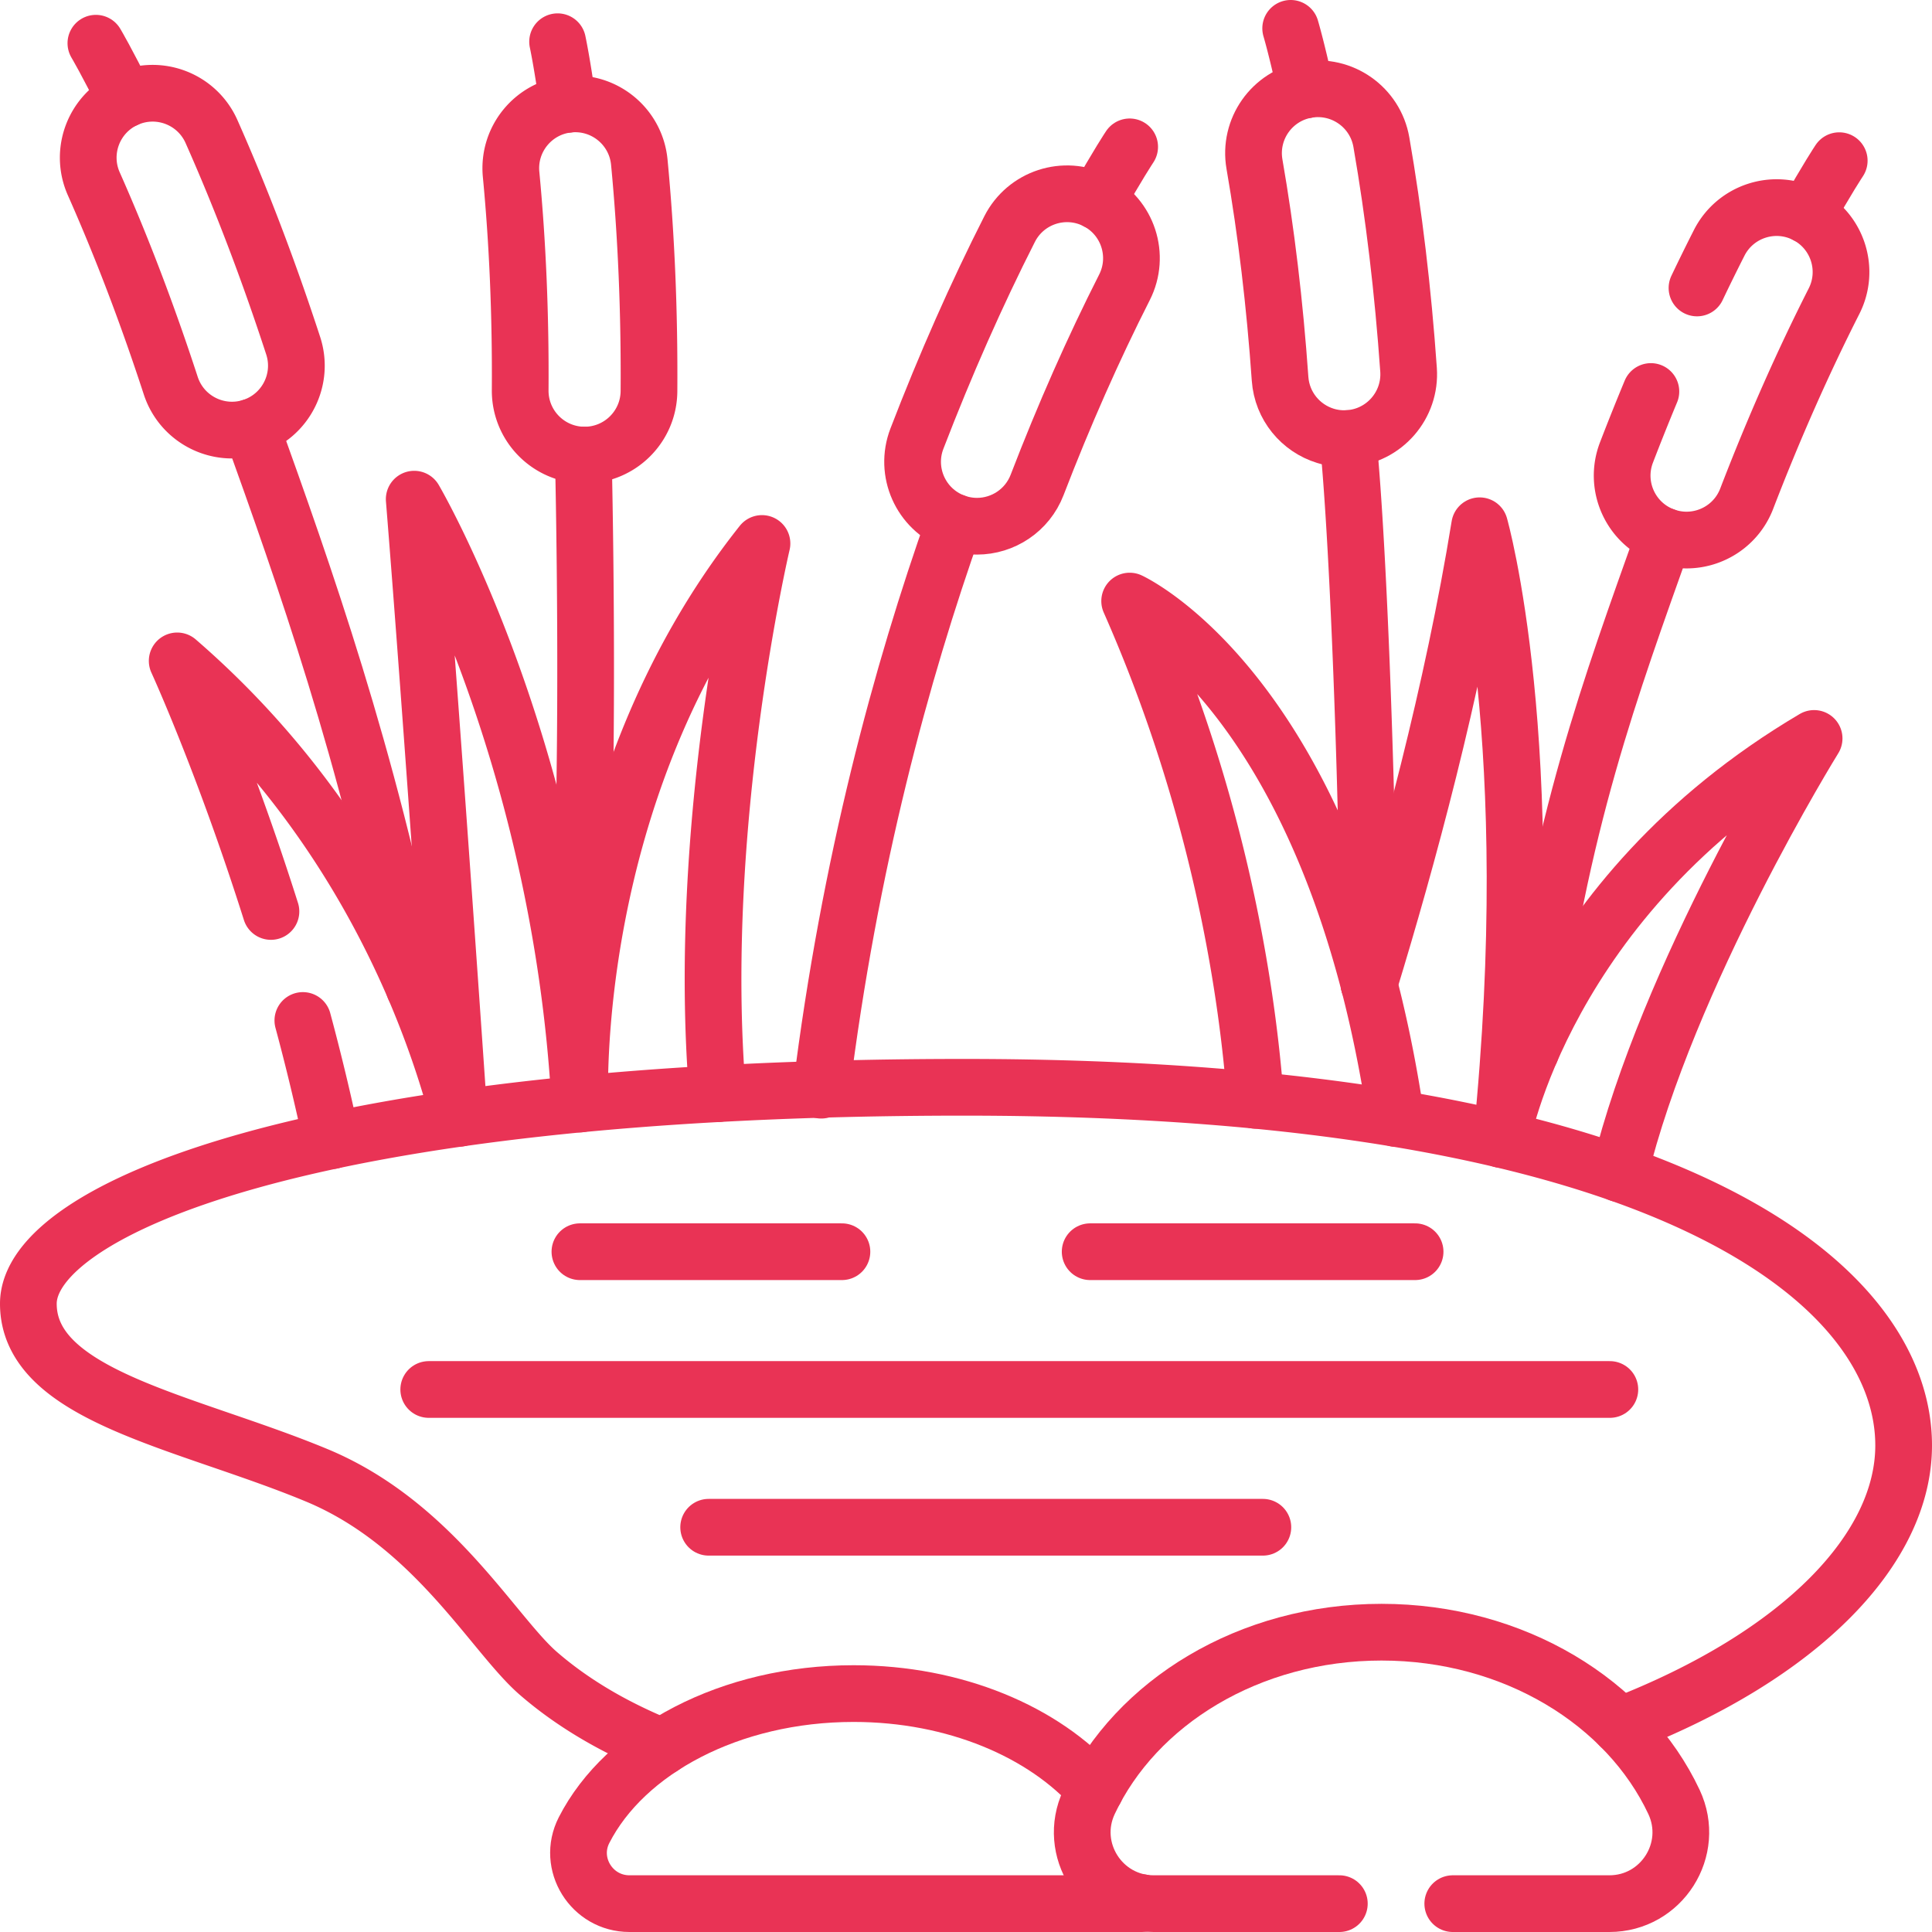
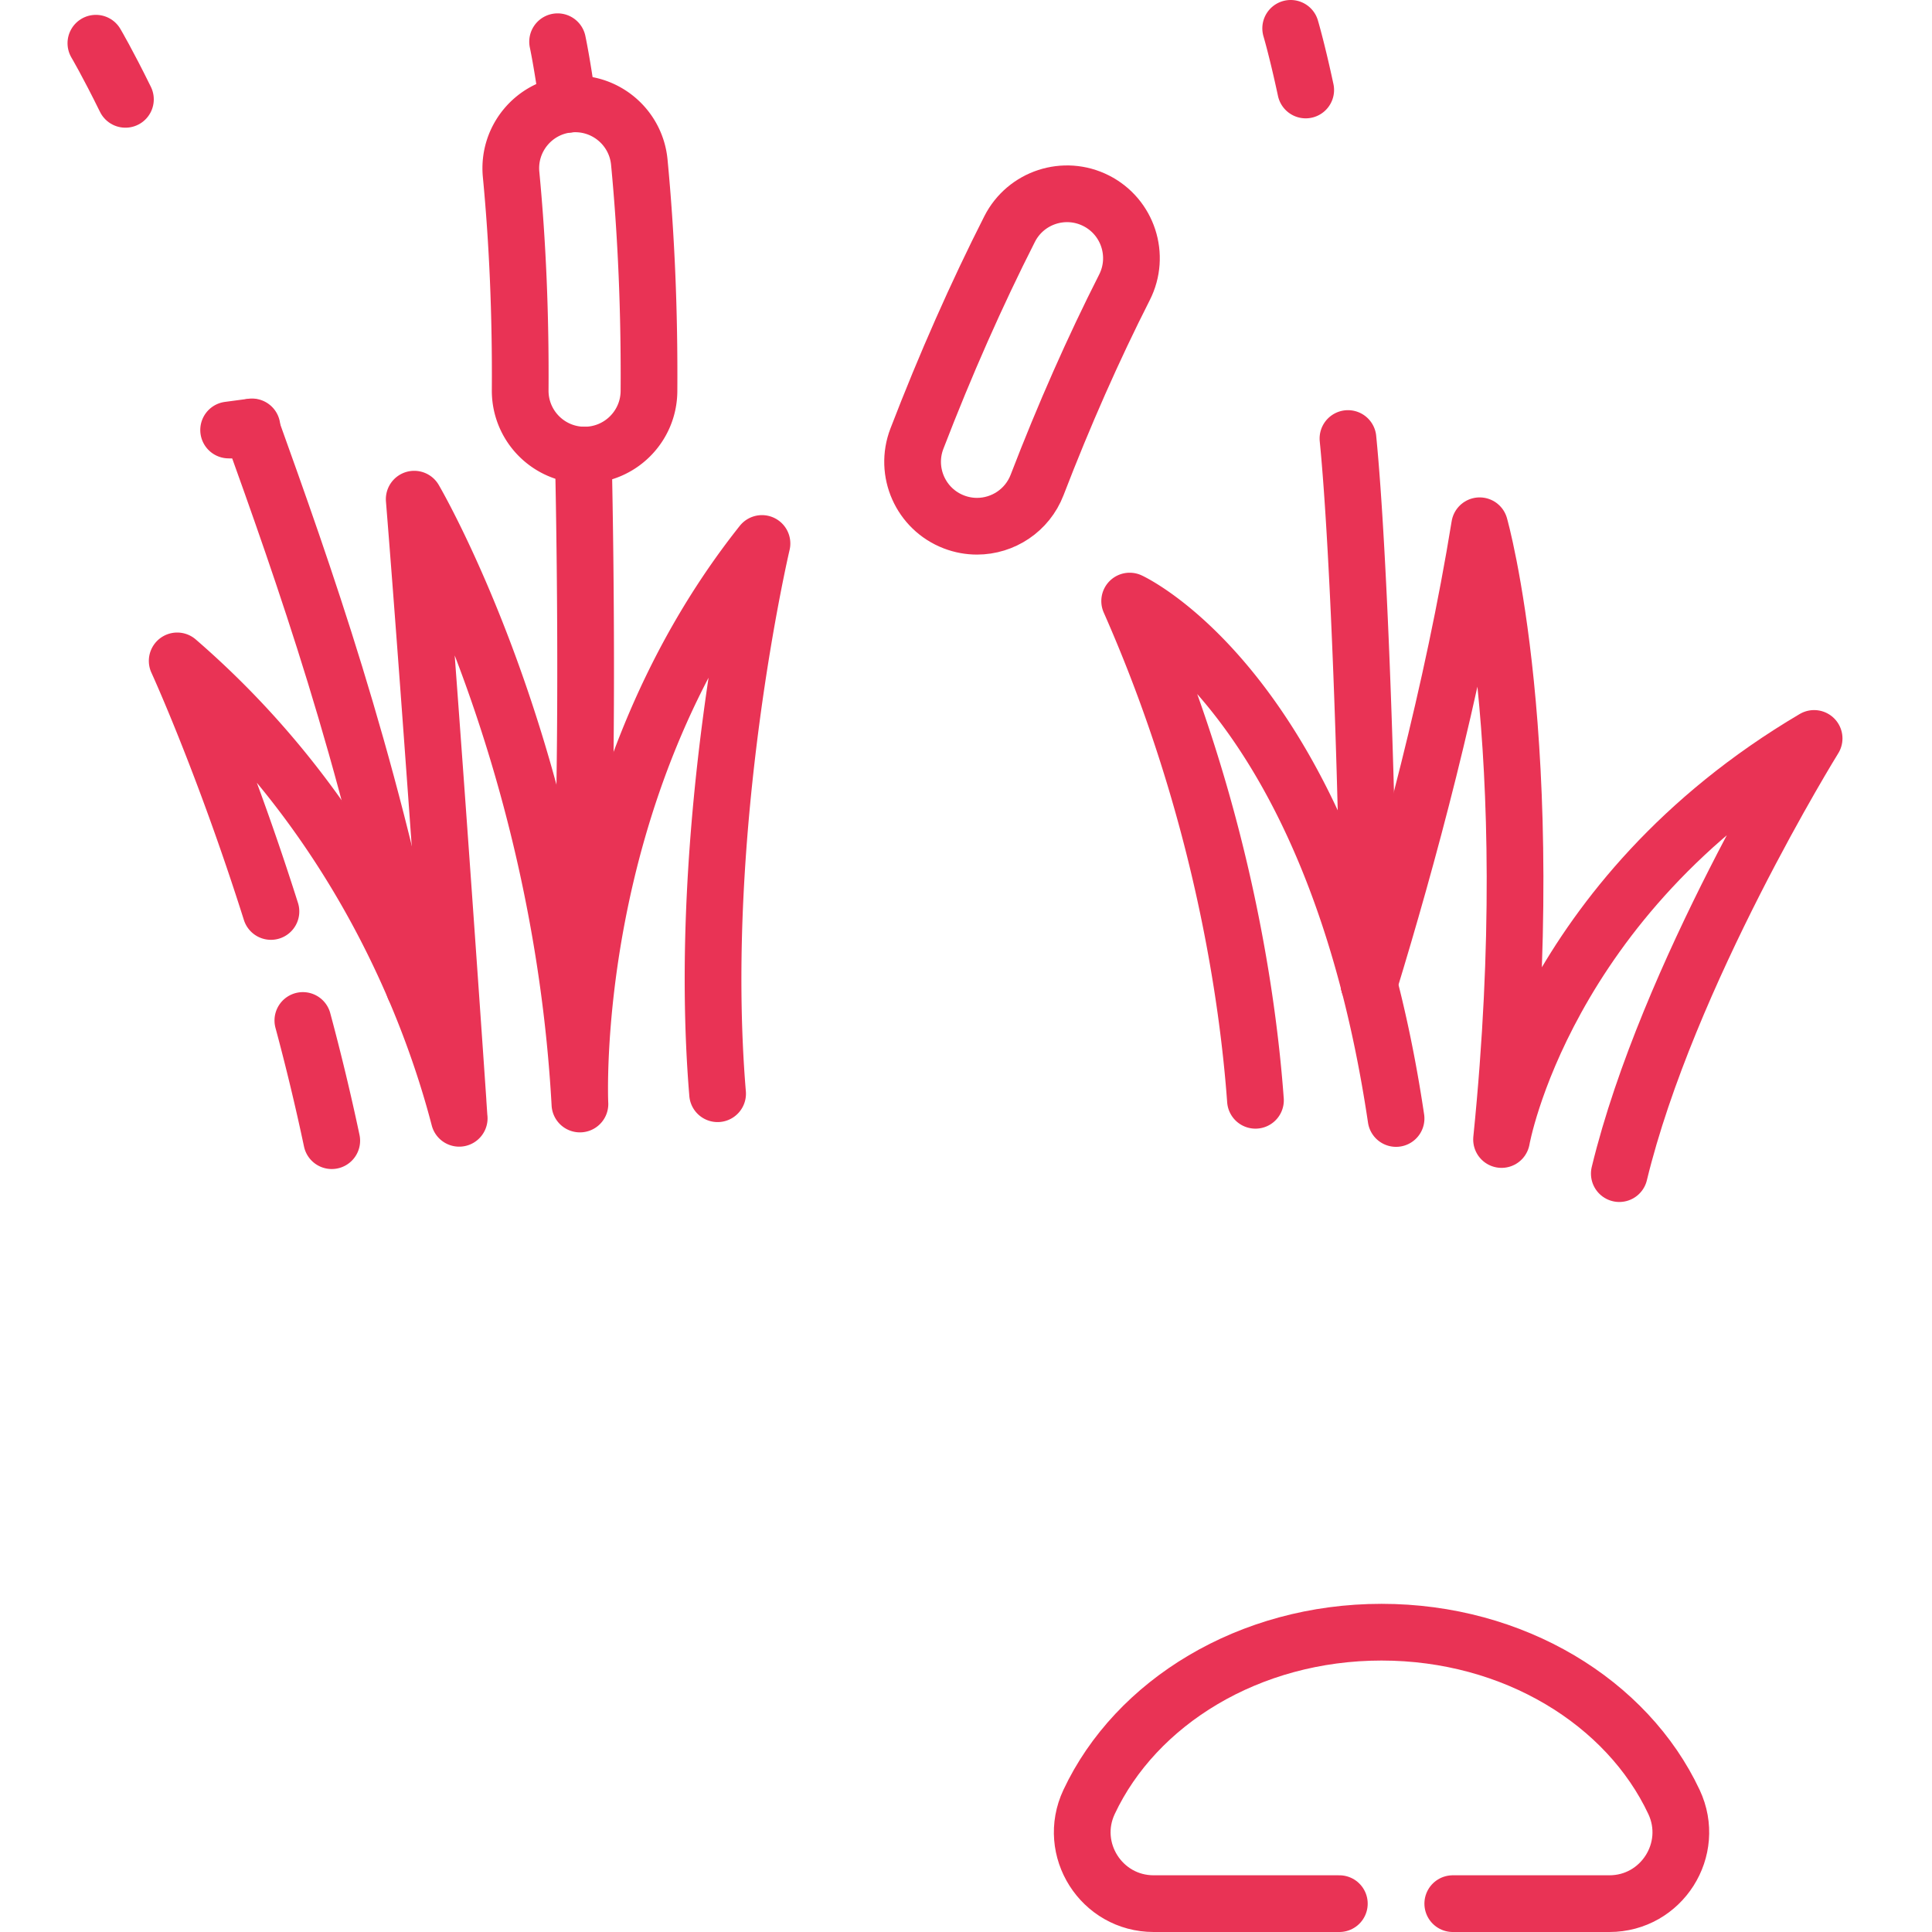
<svg xmlns="http://www.w3.org/2000/svg" version="1.1" width="512" height="512" x="0" y="0" viewBox="0 0 511 511" style="enable-background:new 0 0 512 512" xml:space="preserve" class="">
  <g>
    <path d="M80.104 269.91a604.263 604.263 0 0 1 7.64 31.788M121.453 295.782c-7.132-27.392-26.251-79.195-74.585-120.98 0 0 12.299 26.798 24.794 66.273M153.382 292.002l.002-.003c-5.213-94.246-43.828-159.971-43.828-159.971 4.687 58.008 11.898 163.753 11.898 163.754M189.796 289.281l.003-.004c-5.879-70.681 11.738-145.53 11.738-145.53-52.142 65.625-48.152 148.252-48.152 148.252l.002.003M369.247 295.831c-16.711-112.368-70.458-136.85-70.458-136.85 24.46 55.342 31.354 105.738 33.27 132.038" style="stroke-width:15;stroke-linecap:round;stroke-linejoin:round;stroke-miterlimit:10;" fill="none" stroke="#e93355" stroke-width="15" stroke-linecap="round" stroke-linejoin="round" stroke-miterlimit="10" data-original="#000000" opacity="1" class="" />
    <path d="M397.15 301.392c10.614-104.862-5.794-162.333-5.794-162.333-7.09 43.725-19.093 88.039-29.254 121.239M428.295 310.416c12.727-52.556 51.526-115.106 51.526-115.106-71.475 42.188-82.671 106.082-82.671 106.083M354.247 503.5h-49.105c-13.821 0-22.966-14.377-17.092-26.889 12.362-26.331 42.339-44.909 77.355-44.909s64.993 18.578 77.355 44.909c5.874 12.512-3.271 26.889-17.092 26.889h-41.422" style="stroke-width:15;stroke-linecap:round;stroke-linejoin:round;stroke-miterlimit:10;" fill="none" stroke="#e93355" stroke-width="15" stroke-linecap="round" stroke-linejoin="round" stroke-miterlimit="10" data-original="#000000" opacity="1" class="" />
-     <path d="M289.692 473.376c-13.552-15.301-37.106-25.436-63.917-25.436-32.654 0-60.504 15.021-71.297 36.117-4.548 8.889 2.021 19.443 12.005 19.443h135.379c0-.097-.009-.192-.01-.289M153.384 331.069h69.301M288.339 331.069h85.945M113.397 367.508h312.398M187.435 403.947h146.583M252.502 138.121c-14.092 39.673-27.823 90.311-35.299 150.224M298.789 38.842s-3.283 4.928-8.576 14.418" style="stroke-width:15;stroke-linecap:round;stroke-linejoin:round;stroke-miterlimit:10;" fill="none" stroke="#e93355" stroke-width="15" stroke-linecap="round" stroke-linejoin="round" stroke-miterlimit="10" data-original="#000000" opacity="1" class="" />
    <path d="M258.408 139.184c-2.035 0-4.102-.367-6.115-1.142-8.779-3.38-13.155-13.237-9.777-22.018 7.542-19.593 15.791-38.246 24.52-55.442 4.26-8.39 14.514-11.737 22.898-7.478 8.388 4.26 11.735 14.513 7.477 22.901-8.205 16.164-15.978 33.746-23.104 52.259-2.605 6.767-9.057 10.92-15.899 10.92zM66.426 112.981c13.864 38.629 30.898 86.454 43.13 148.244M25.36 11.43s3.022 5.092 7.815 14.845" style="stroke-width:15;stroke-linecap:round;stroke-linejoin:round;stroke-miterlimit:10;" fill="none" stroke="#e93355" stroke-width="15" stroke-linecap="round" stroke-linejoin="round" stroke-miterlimit="10" data-original="#000000" opacity="1" class="" />
-     <path d="M60.472 113.735a16.983 16.983 0 0 0 6.166-.822c8.942-2.92 13.826-12.535 10.907-21.48-6.512-19.958-13.781-39.016-21.605-56.641-3.818-8.6-13.884-12.476-22.478-8.658-8.598 3.818-12.474 13.883-8.657 22.481 7.354 16.569 14.203 34.531 20.357 53.389 2.25 6.893 8.478 11.376 15.31 11.731zM154.279 120.368c.69 30.774 1.432 98.298-1.599 140.857M147.482 11.037s1.255 5.787 2.713 16.556" style="stroke-width:15;stroke-linecap:round;stroke-linejoin:round;stroke-miterlimit:10;" fill="none" stroke="#e93355" stroke-width="15" stroke-linecap="round" stroke-linejoin="round" stroke-miterlimit="10" data-original="#000000" opacity="1" class="" />
+     <path d="M60.472 113.735a16.983 16.983 0 0 0 6.166-.822zM154.279 120.368c.69 30.774 1.432 98.298-1.599 140.857M147.482 11.037s1.255 5.787 2.713 16.556" style="stroke-width:15;stroke-linecap:round;stroke-linejoin:round;stroke-miterlimit:10;" fill="none" stroke="#e93355" stroke-width="15" stroke-linecap="round" stroke-linejoin="round" stroke-miterlimit="10" data-original="#000000" opacity="1" class="" />
    <path d="M148.393 119.198a16.99 16.99 0 0 0 6.109 1.173c9.406.063 17.083-7.511 17.148-16.92.141-20.994-.719-41.373-2.559-60.569-.899-9.367-9.219-16.231-18.58-15.332-9.364.898-16.228 9.218-15.33 18.582 1.729 18.045 2.538 37.252 2.404 57.089-.048 7.252 4.44 13.475 10.808 15.977zM356.526 115.989c3.044 30.631 5.339 101.641 5.576 144.308M341.377 7.5s1.694 5.674 3.972 16.299" style="stroke-width:15;stroke-linecap:round;stroke-linejoin:round;stroke-miterlimit:10;" fill="none" stroke="#e93355" stroke-width="15" stroke-linecap="round" stroke-linejoin="round" stroke-miterlimit="10" data-original="#000000" opacity="1" class="" />
-     <path d="M350.568 115.274c1.945.597 4.029.852 6.181.702 9.384-.658 16.458-8.798 15.802-18.183-1.467-20.943-3.885-41.196-7.19-60.195-1.613-9.271-10.435-15.477-19.699-13.864-9.268 1.613-15.474 10.434-13.862 19.702 3.106 17.86 5.383 36.949 6.769 56.737.506 7.233 5.458 13.094 11.999 15.101zM440.177 141.777c-14.092 39.673-27.823 76.3-35.299 136.213M486.464 42.498s-3.283 4.928-8.576 14.418" style="stroke-width:15;stroke-linecap:round;stroke-linejoin:round;stroke-miterlimit:10;" fill="none" stroke="#e93355" stroke-width="15" stroke-linecap="round" stroke-linejoin="round" stroke-miterlimit="10" data-original="#000000" opacity="1" class="" />
-     <path d="M448.845 76.164a534.216 534.216 0 0 1 5.866-11.926c4.26-8.39 14.514-11.737 22.898-7.478 8.388 4.26 11.736 14.513 7.477 22.901-8.205 16.164-15.978 33.746-23.104 52.259-2.605 6.767-9.058 10.92-15.9 10.92-2.035 0-4.102-.367-6.115-1.142-8.779-3.38-13.155-13.237-9.777-22.018a651.023 651.023 0 0 1 6.456-16.128M428.418 456.463c48.405-18.725 75.082-47.059 75.082-74.156 0-42.389-61.303-94.726-248.557-94.726C81.064 287.58 7.5 320.287 7.5 344.812s41.932 31.112 76.317 45.417c30.821 12.822 46.641 42.016 58.548 52.347 9.267 8.042 20.345 14.428 32.76 19.467" style="stroke-width:15;stroke-linecap:round;stroke-linejoin:round;stroke-miterlimit:10;" fill="none" stroke="#e93355" stroke-width="15" stroke-linecap="round" stroke-linejoin="round" stroke-miterlimit="10" data-original="#000000" opacity="1" class="" />
  </g>
</svg>